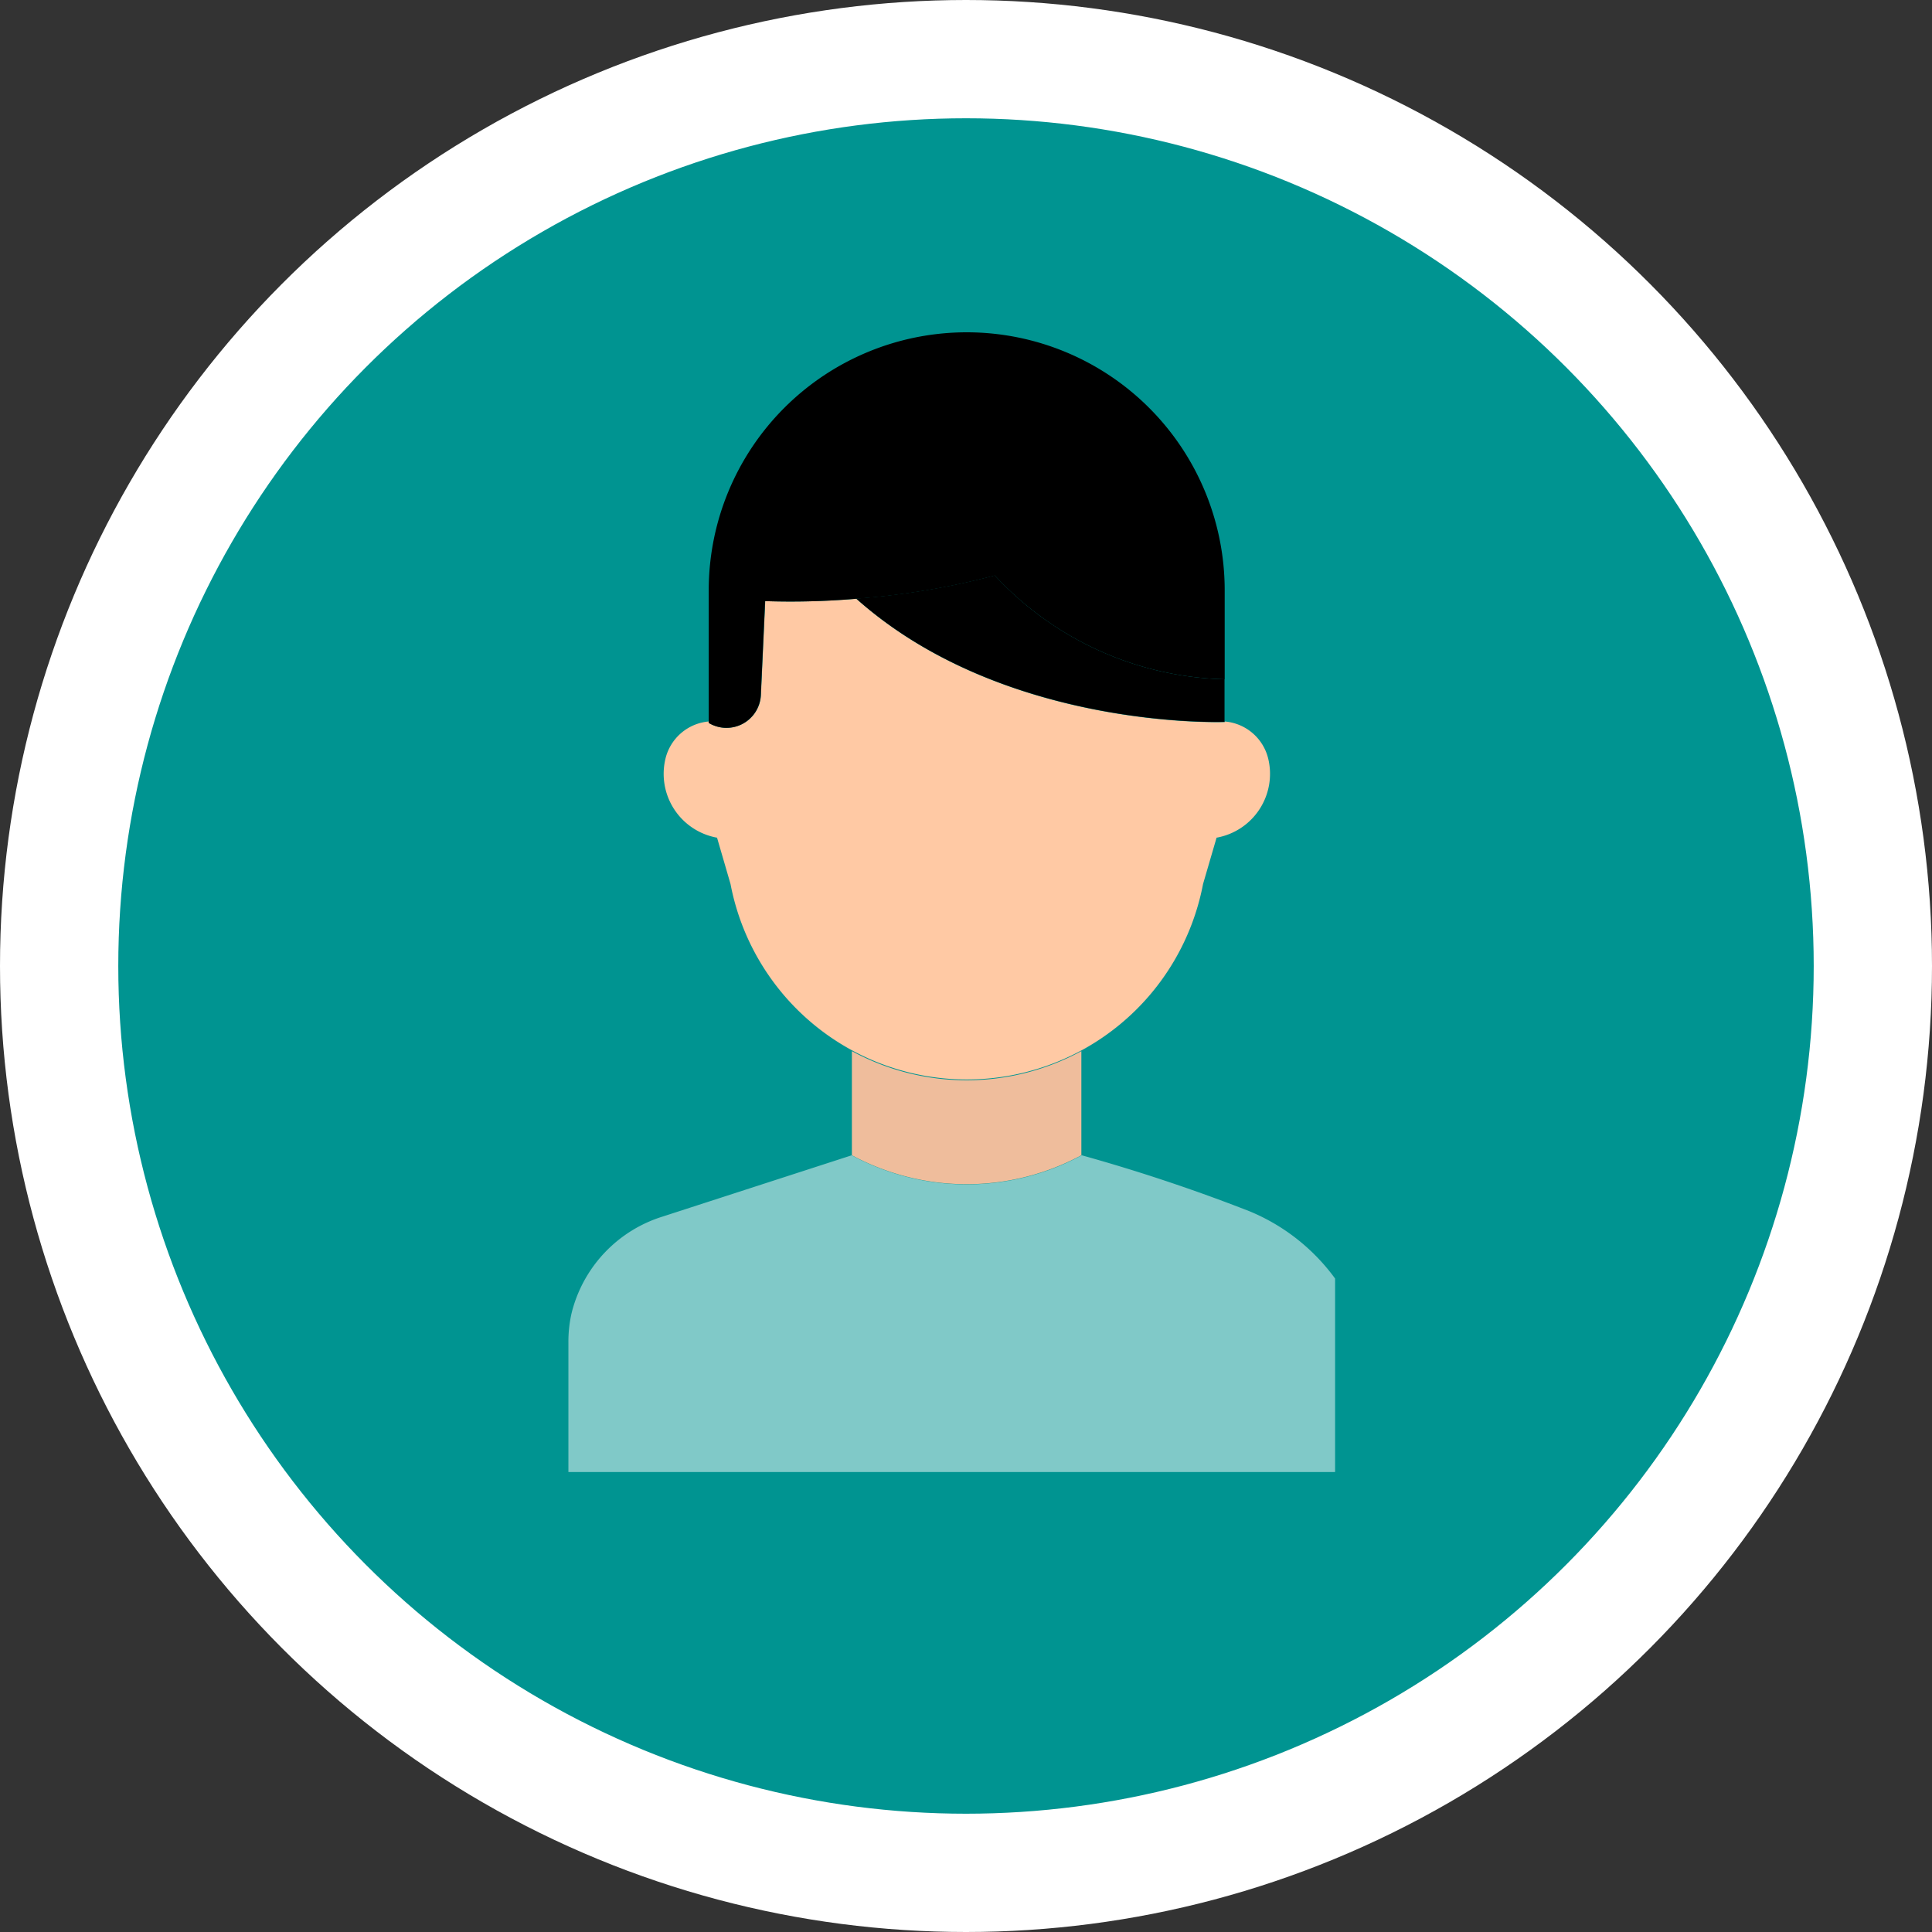
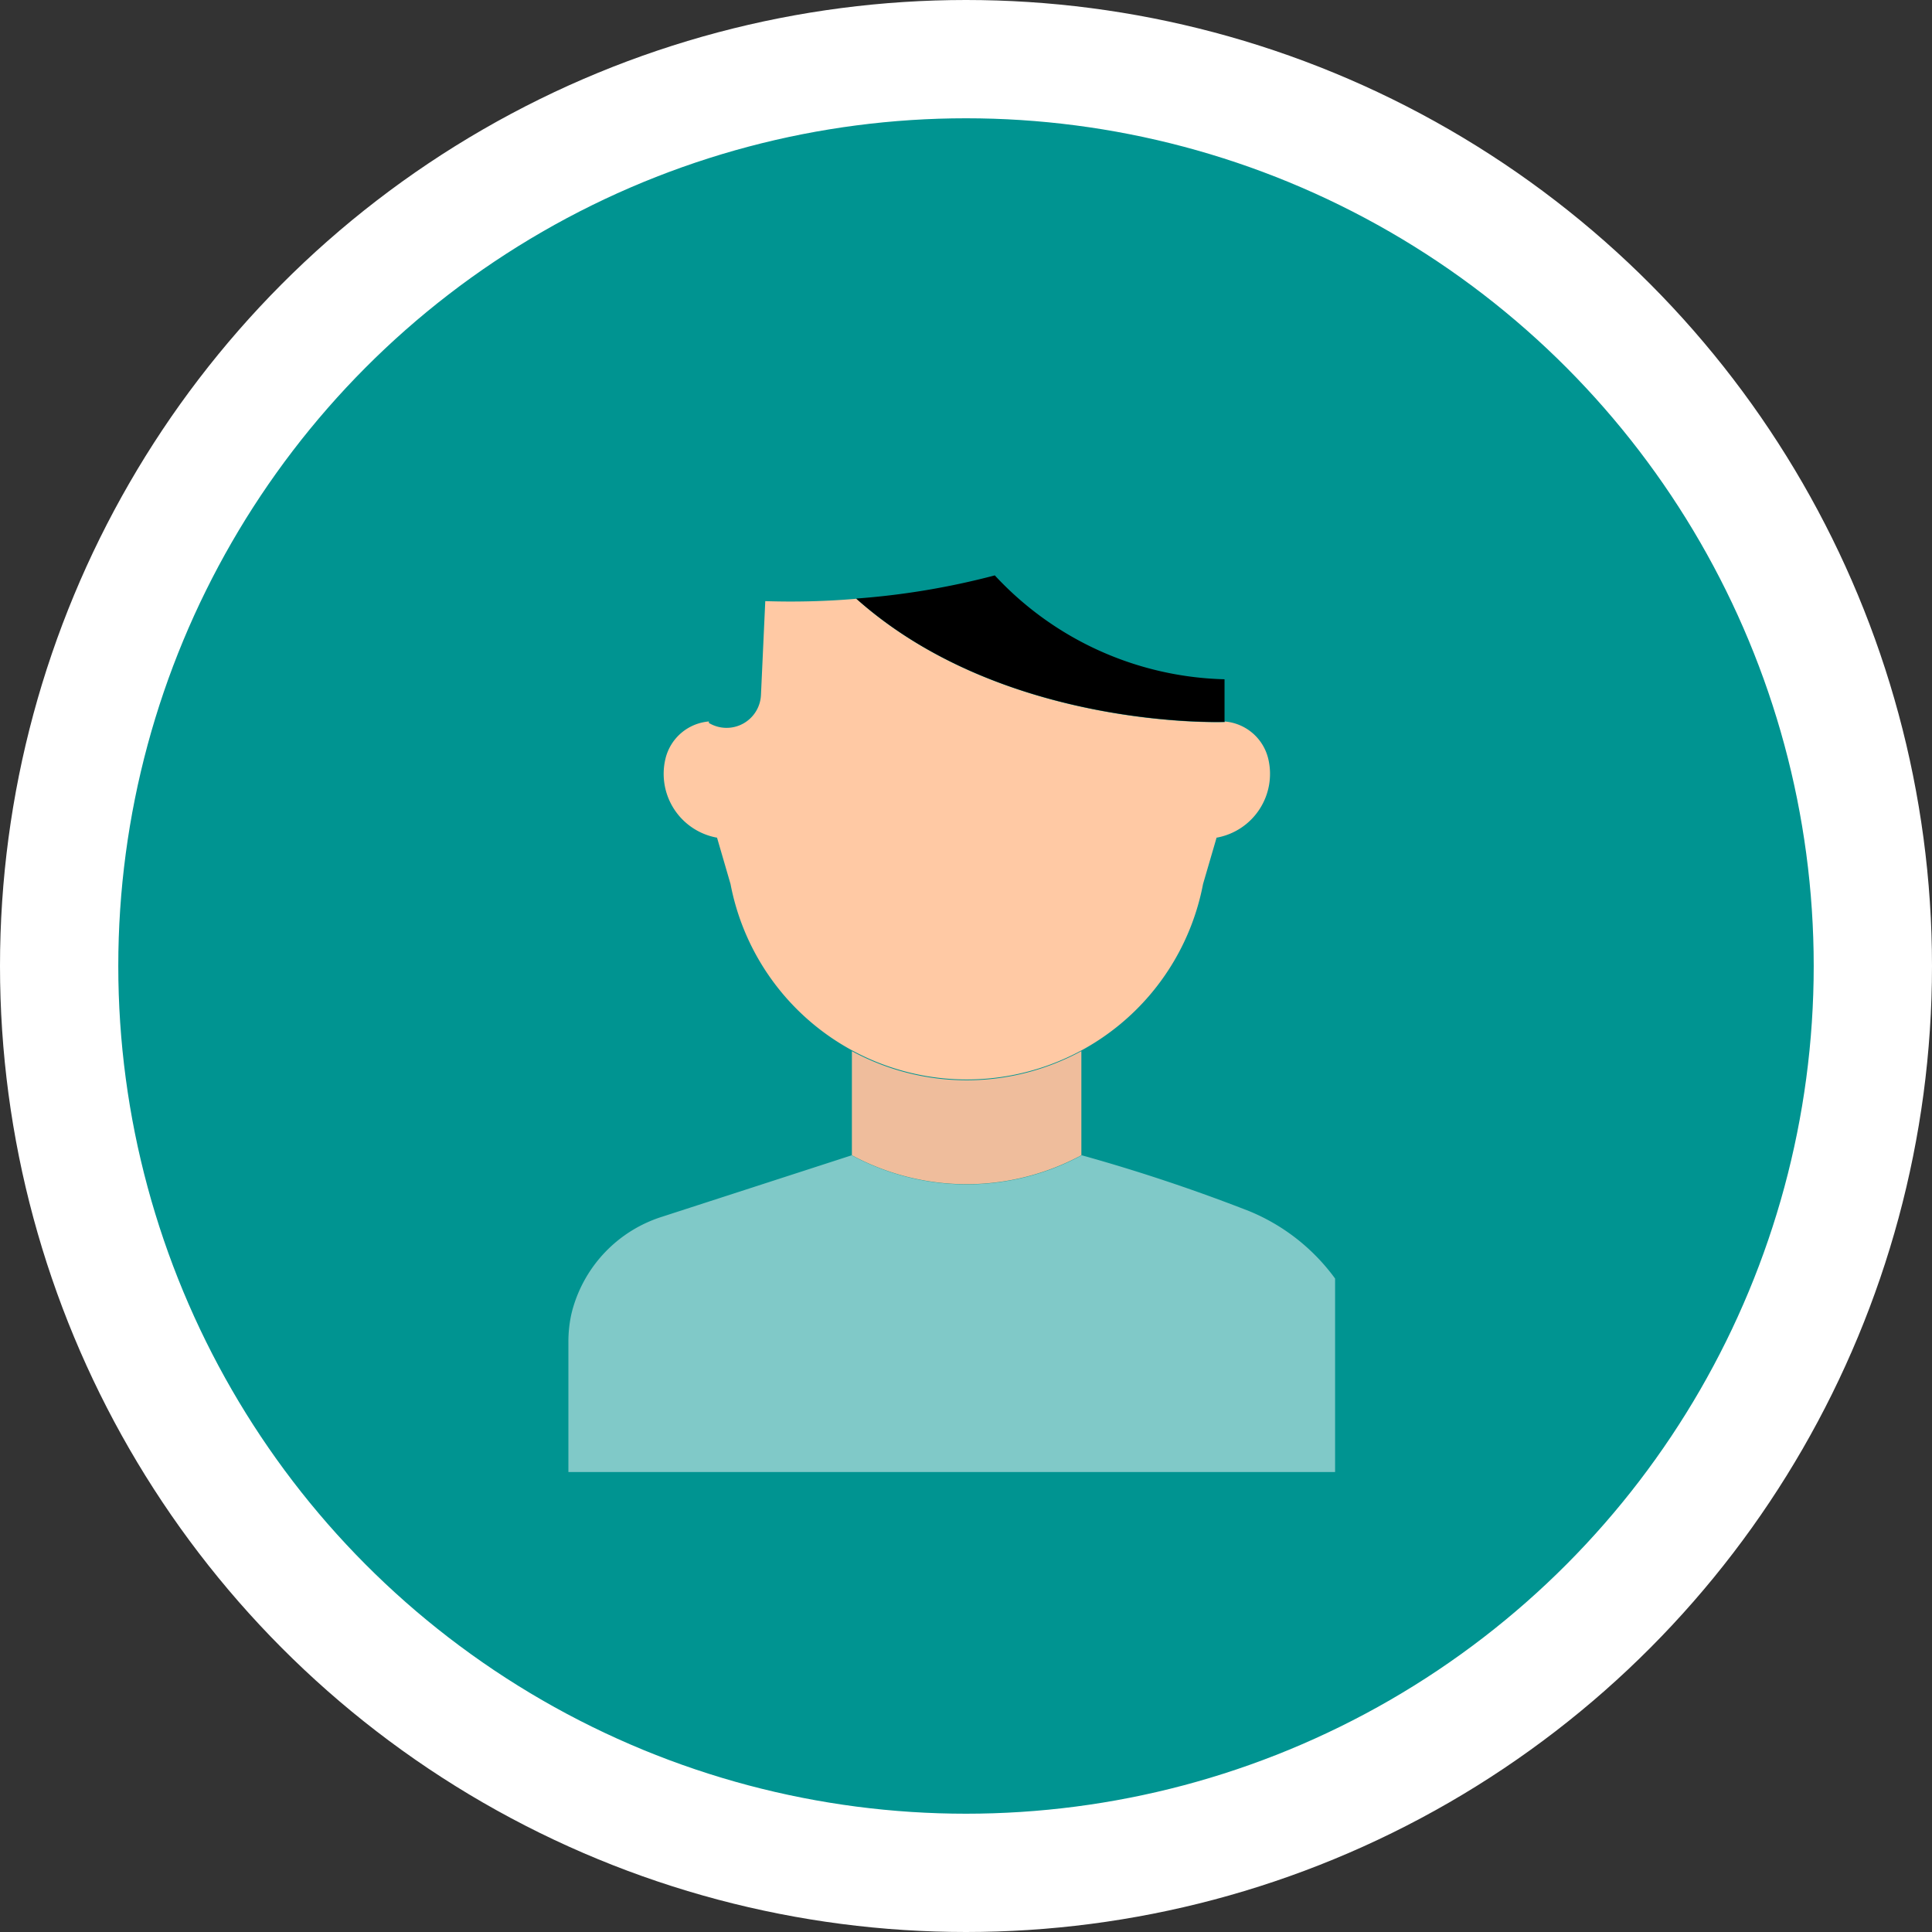
<svg xmlns="http://www.w3.org/2000/svg" width="49" height="49" viewBox="0 0 49 49">
  <rect x="0" y="0" width="49" height="49" fill="#333333" stroke="none" />
  <g id="login_ico2" transform="translate(-586.5 -199.5)">
    <circle id="Ellipse_77" data-name="Ellipse 77" cx="23" cy="23" r="23" transform="translate(588 201)" fill="#009491" stroke="#fff" stroke-width="3" />
    <g id="login" transform="translate(600.416 207.928)">
      <path id="Path_2726" data-name="Path 2726" d="M41.656,101.648C45.4,104.989,51,104.775,51,104.775v-.015a1.238,1.238,0,0,1,1.1.938,1.645,1.645,0,0,1-1.312,2.009v.01l-.34,1.165a6.1,6.1,0,0,1-11.984,0l-.339-1.165v-.01a1.645,1.645,0,0,1-1.31-2.009,1.238,1.238,0,0,1,1.1-.939v.038a.873.873,0,0,0,1.321-.714l.109-2.376a19.678,19.678,0,0,0,2.311-.06Zm0,0" transform="translate(-33.852 -94.889)" fill="#ffc9a4" />
-       <path id="Path_2727" data-name="Path 2727" d="M61.3,6.169a19.328,19.328,0,0,1-3.516.589,19.68,19.68,0,0,1-2.311.06l-.109,2.376a.873.873,0,0,1-1.321.714V6.543a6.543,6.543,0,1,1,13.086,0V8.8A8.221,8.221,0,0,1,61.3,6.169Zm0,0" transform="translate(-49.984)" />
      <path id="Path_2728" data-name="Path 2728" d="M13.517,313.891a44.57,44.57,0,0,1,4.249,1.417,5.087,5.087,0,0,1,2.179,1.71v4.907H.5v-3.284a3.25,3.25,0,0,1,.078-.734c.011-.043.021-.087.034-.129a3.424,3.424,0,0,1,2.262-2.327l4.811-1.559a6.135,6.135,0,0,0,5.834,0Zm0,0" transform="translate(0 -293.019)" fill="#80c9c8" />
      <path id="Path_2729" data-name="Path 2729" d="M108.551,274.191a6.1,6.1,0,0,0,5.82,0v2.637h.007a6.135,6.135,0,0,1-5.834,0h.007Zm0,0" transform="translate(-100.861 -255.96)" fill="#efbd9c" />
      <path id="Path_2730" data-name="Path 2730" d="M113.877,92.789A8.221,8.221,0,0,0,119.7,95.42V96.5s-5.592.215-9.342-3.127a19.328,19.328,0,0,0,3.516-.588Zm0,0" transform="translate(-102.559 -86.62)" />
    </g>
  </g>
</svg>